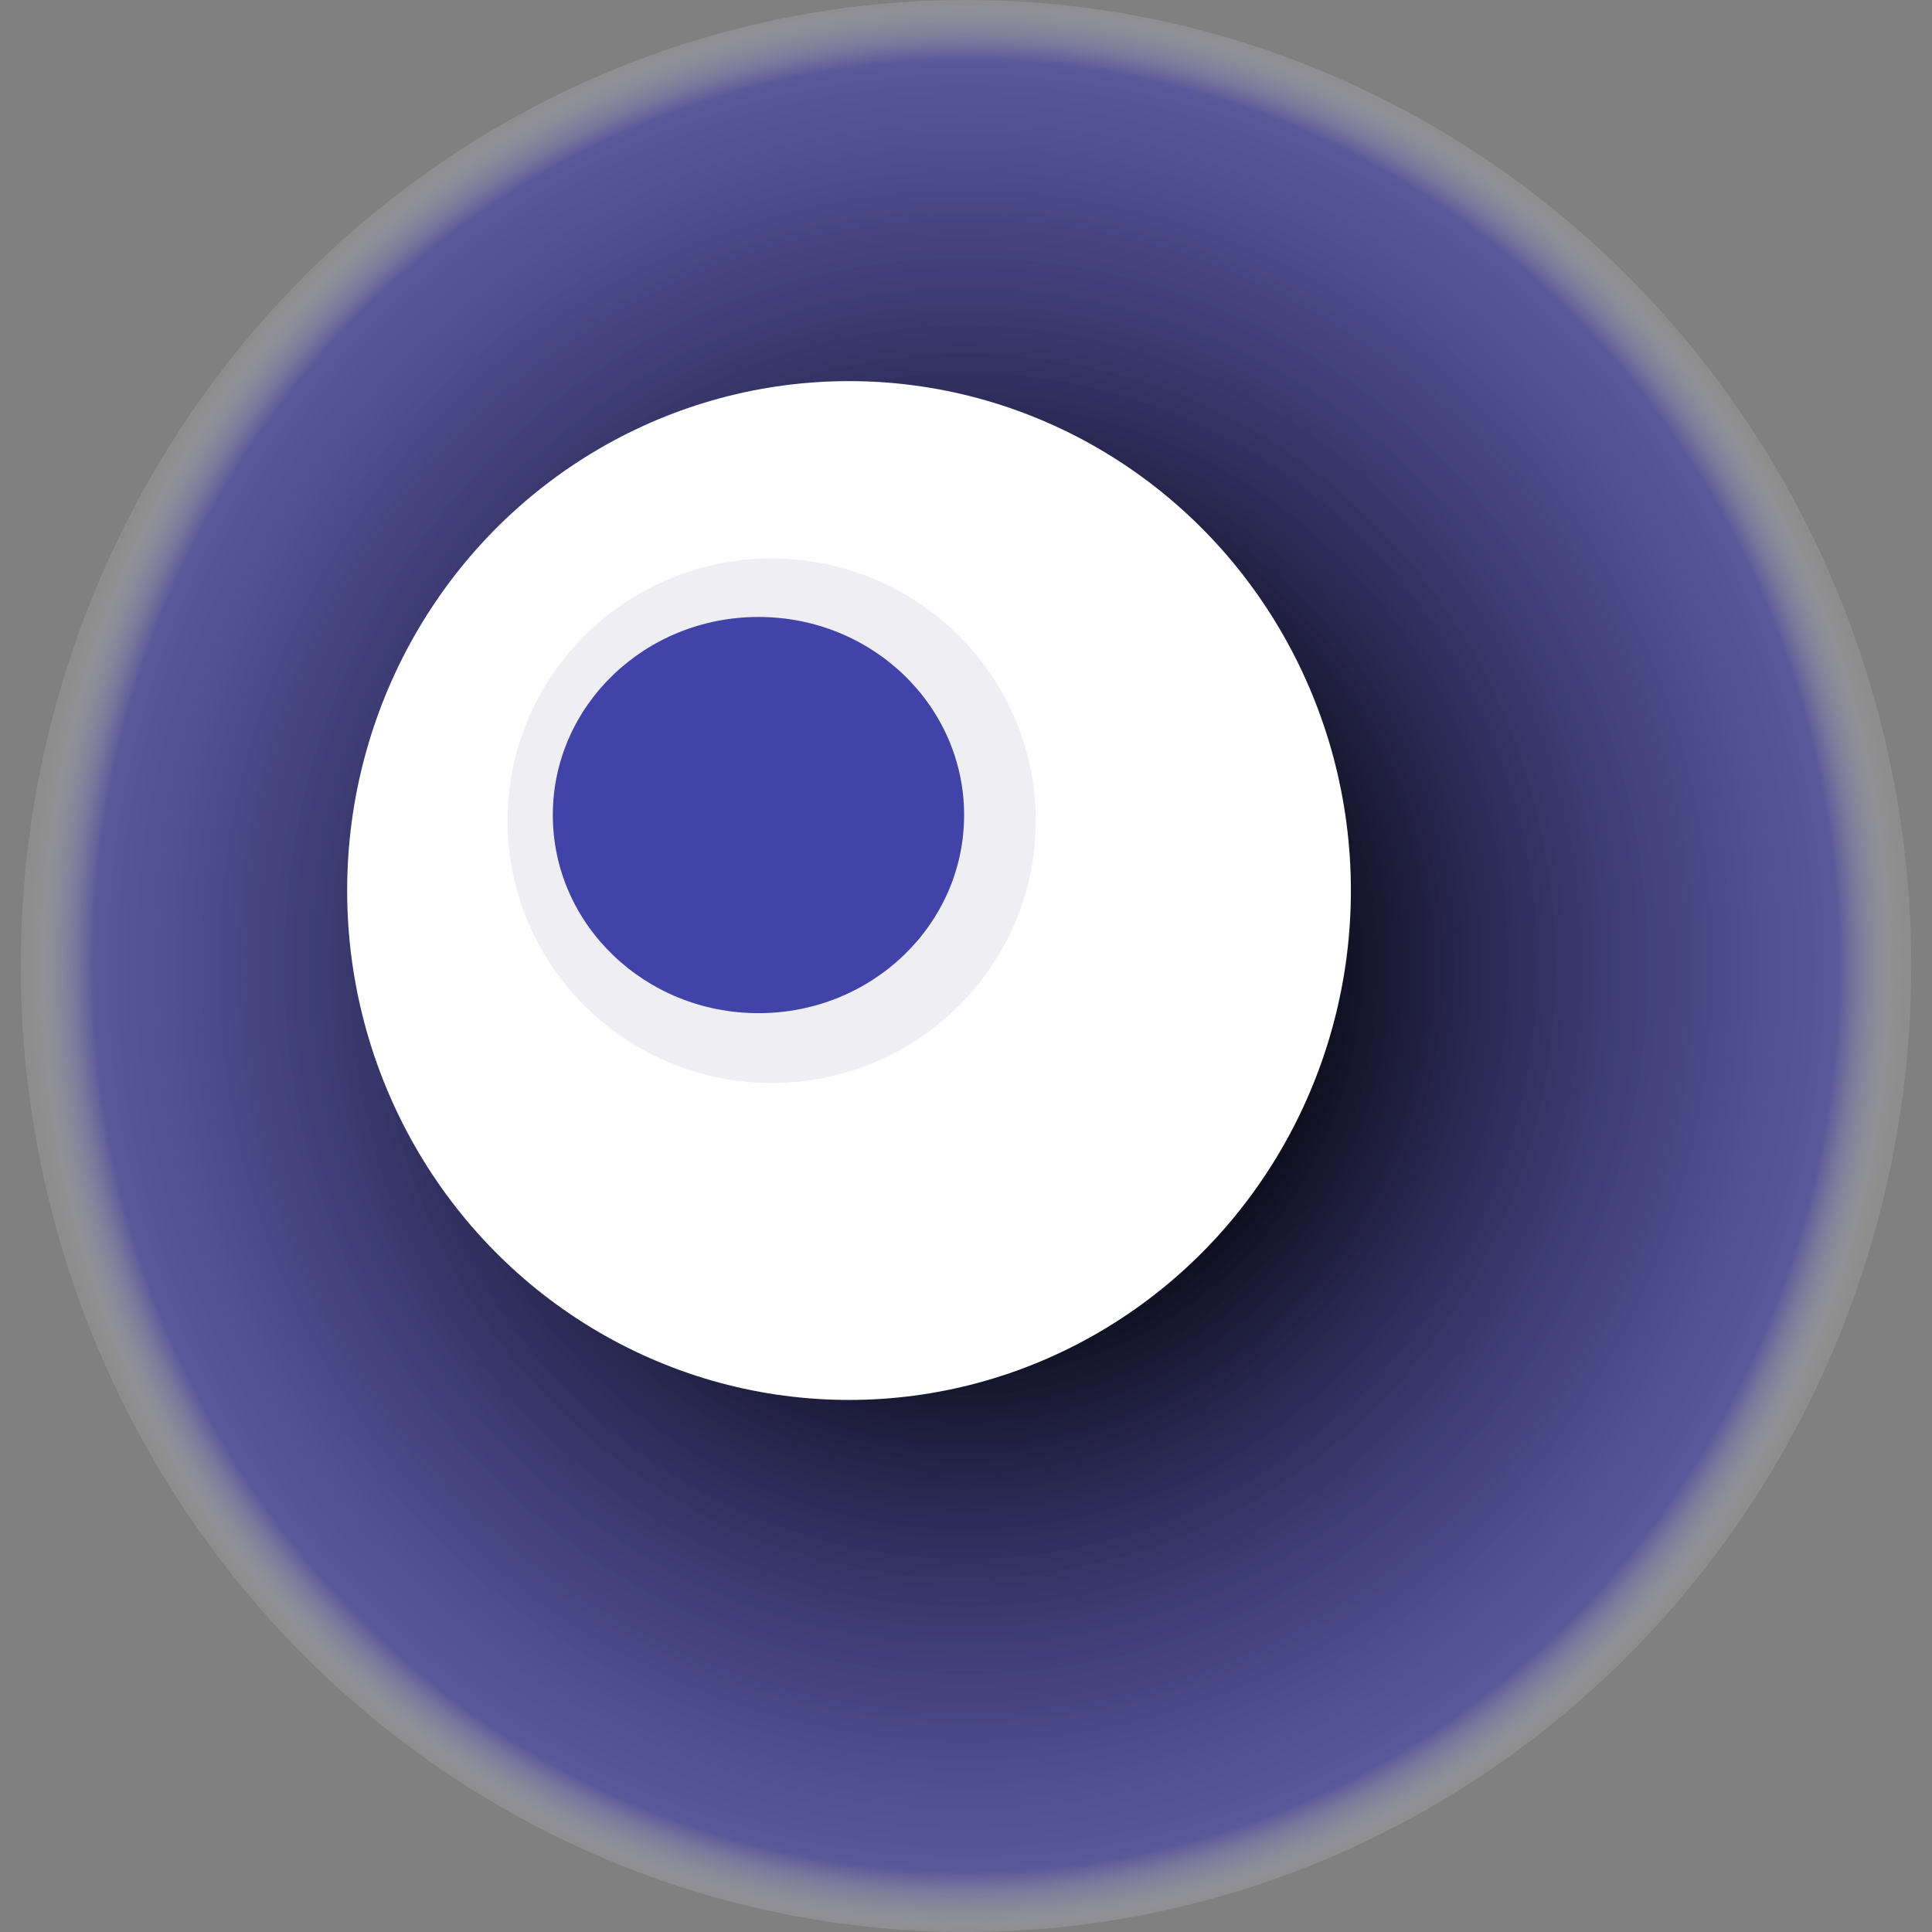
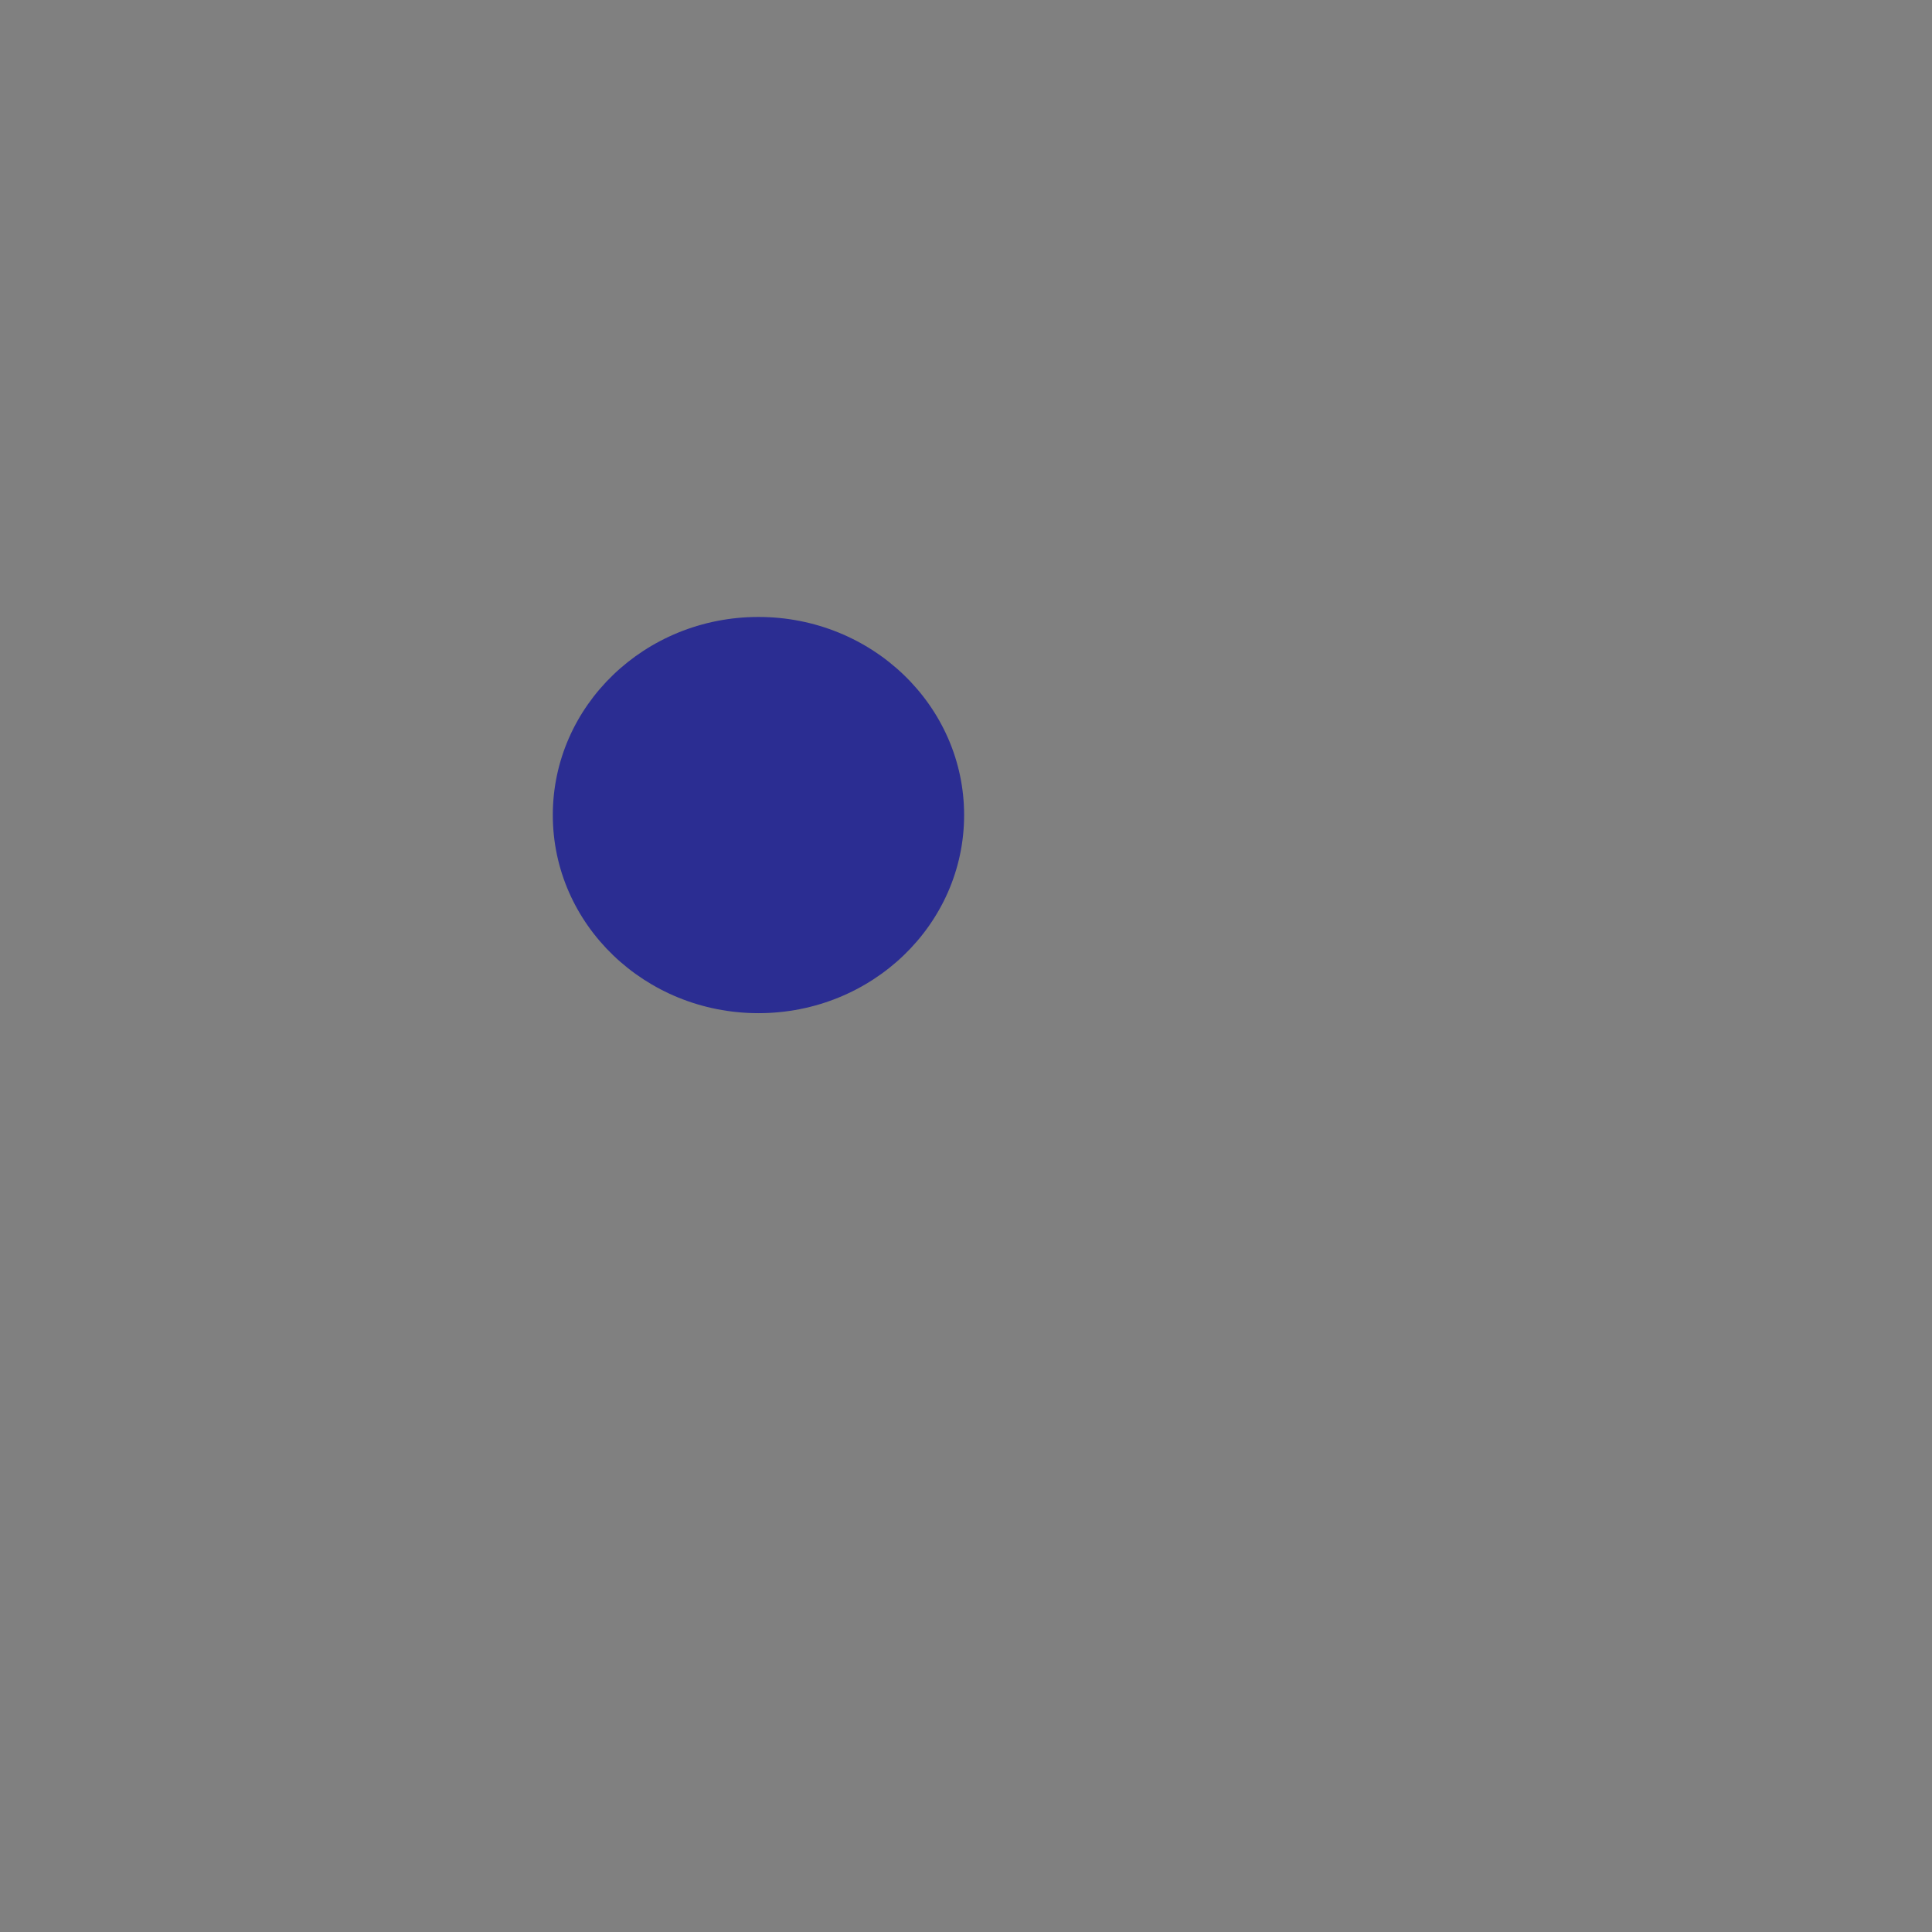
<svg xmlns="http://www.w3.org/2000/svg" width="1024" height="1024">
  <rect width="100%" height="100%" fill="#808080" stroke="none" />
  <g>
    <title>0xeea89c8843e8beb56e411bb4cac6dbc2d937ee1d</title>
-     <ellipse ry="512" rx="501" cy="512" cx="512" fill="url(#e_1_g)" />
-     <ellipse ry="270" rx="266" cy="472" cx="450" fill="#FFF" />
-     <ellipse ry="139" rx="140" cy="435" cx="409" fill="rgba(179,170,191,0.2)" />
    <ellipse ry="105" rx="109" cy="432" cx="402" fill="rgba(22, 24, 150, 0.8)" />
    <animateTransform attributeName="transform" begin="0s" dur="29s" type="rotate" from="360 512 512" to="0 512 512" repeatCount="indefinite" />
    <defs>
      <radialGradient id="e_1_g">
        <stop offset="30%" stop-color="#000" />
        <stop offset="93%" stop-color="rgba(50,48,179,0.5)" />
        <stop offset="100%" stop-color="rgba(255,255,255,0.1)" />
      </radialGradient>
    </defs>
  </g>
</svg>